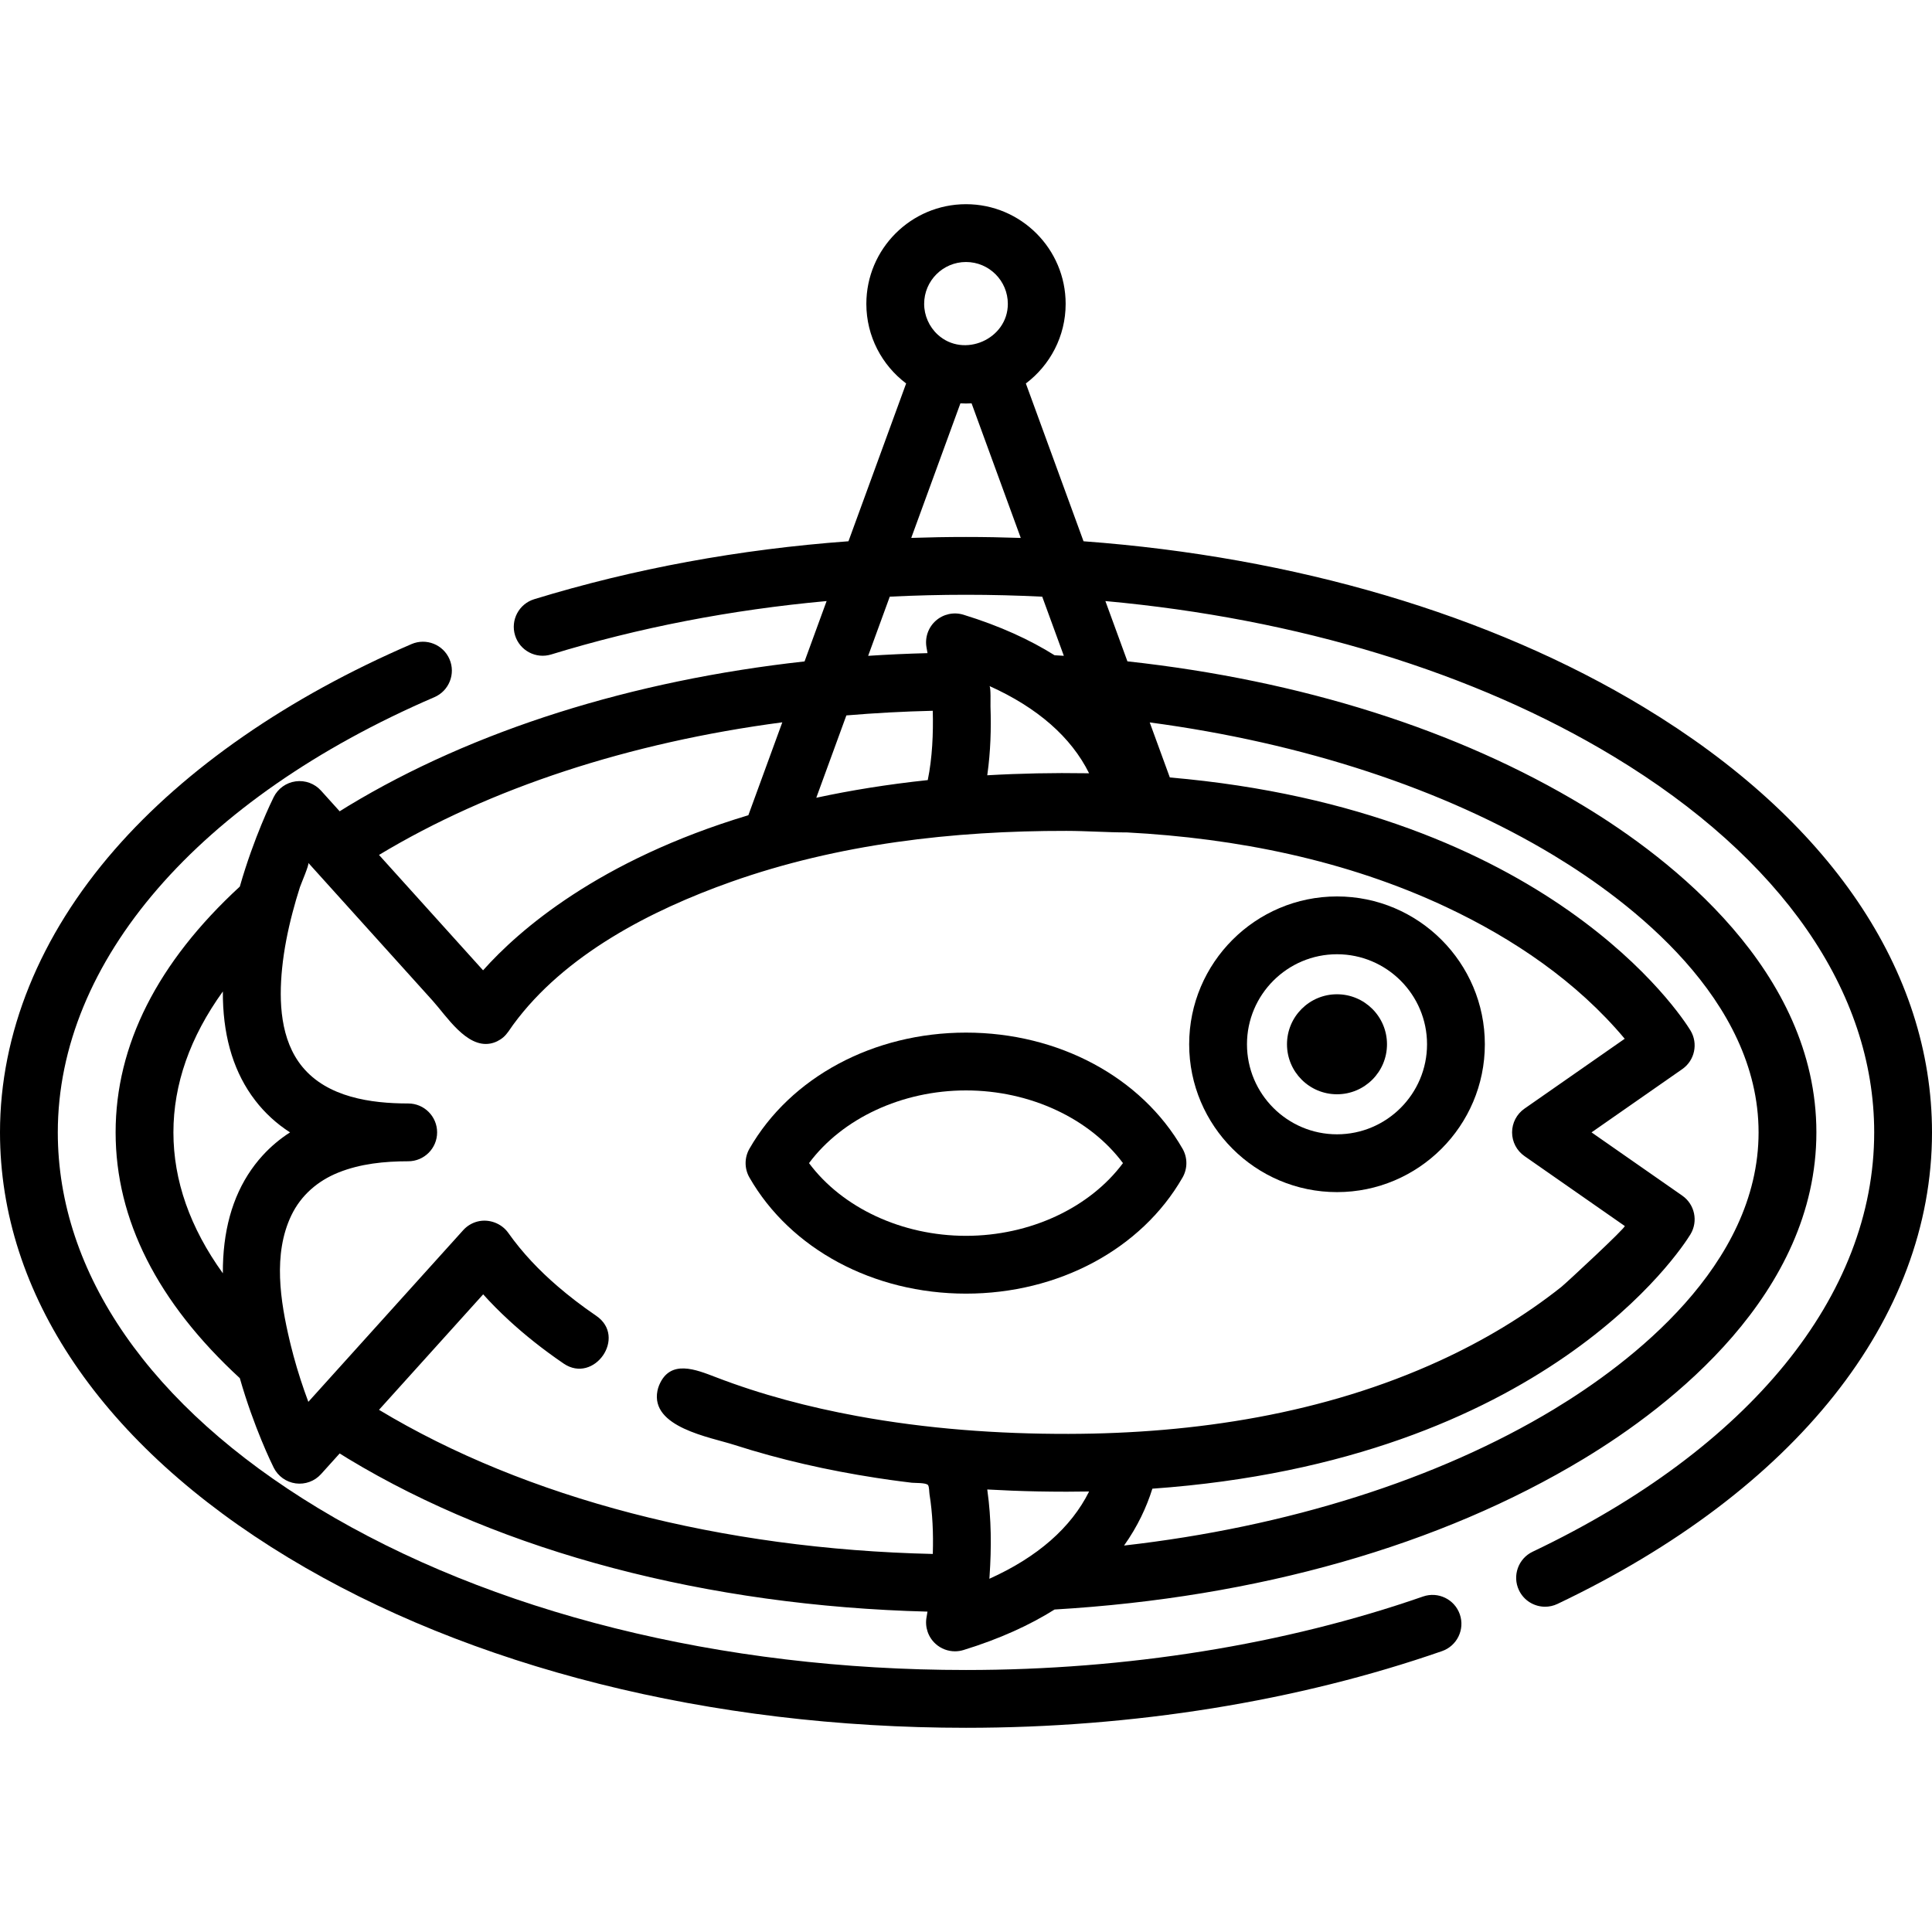
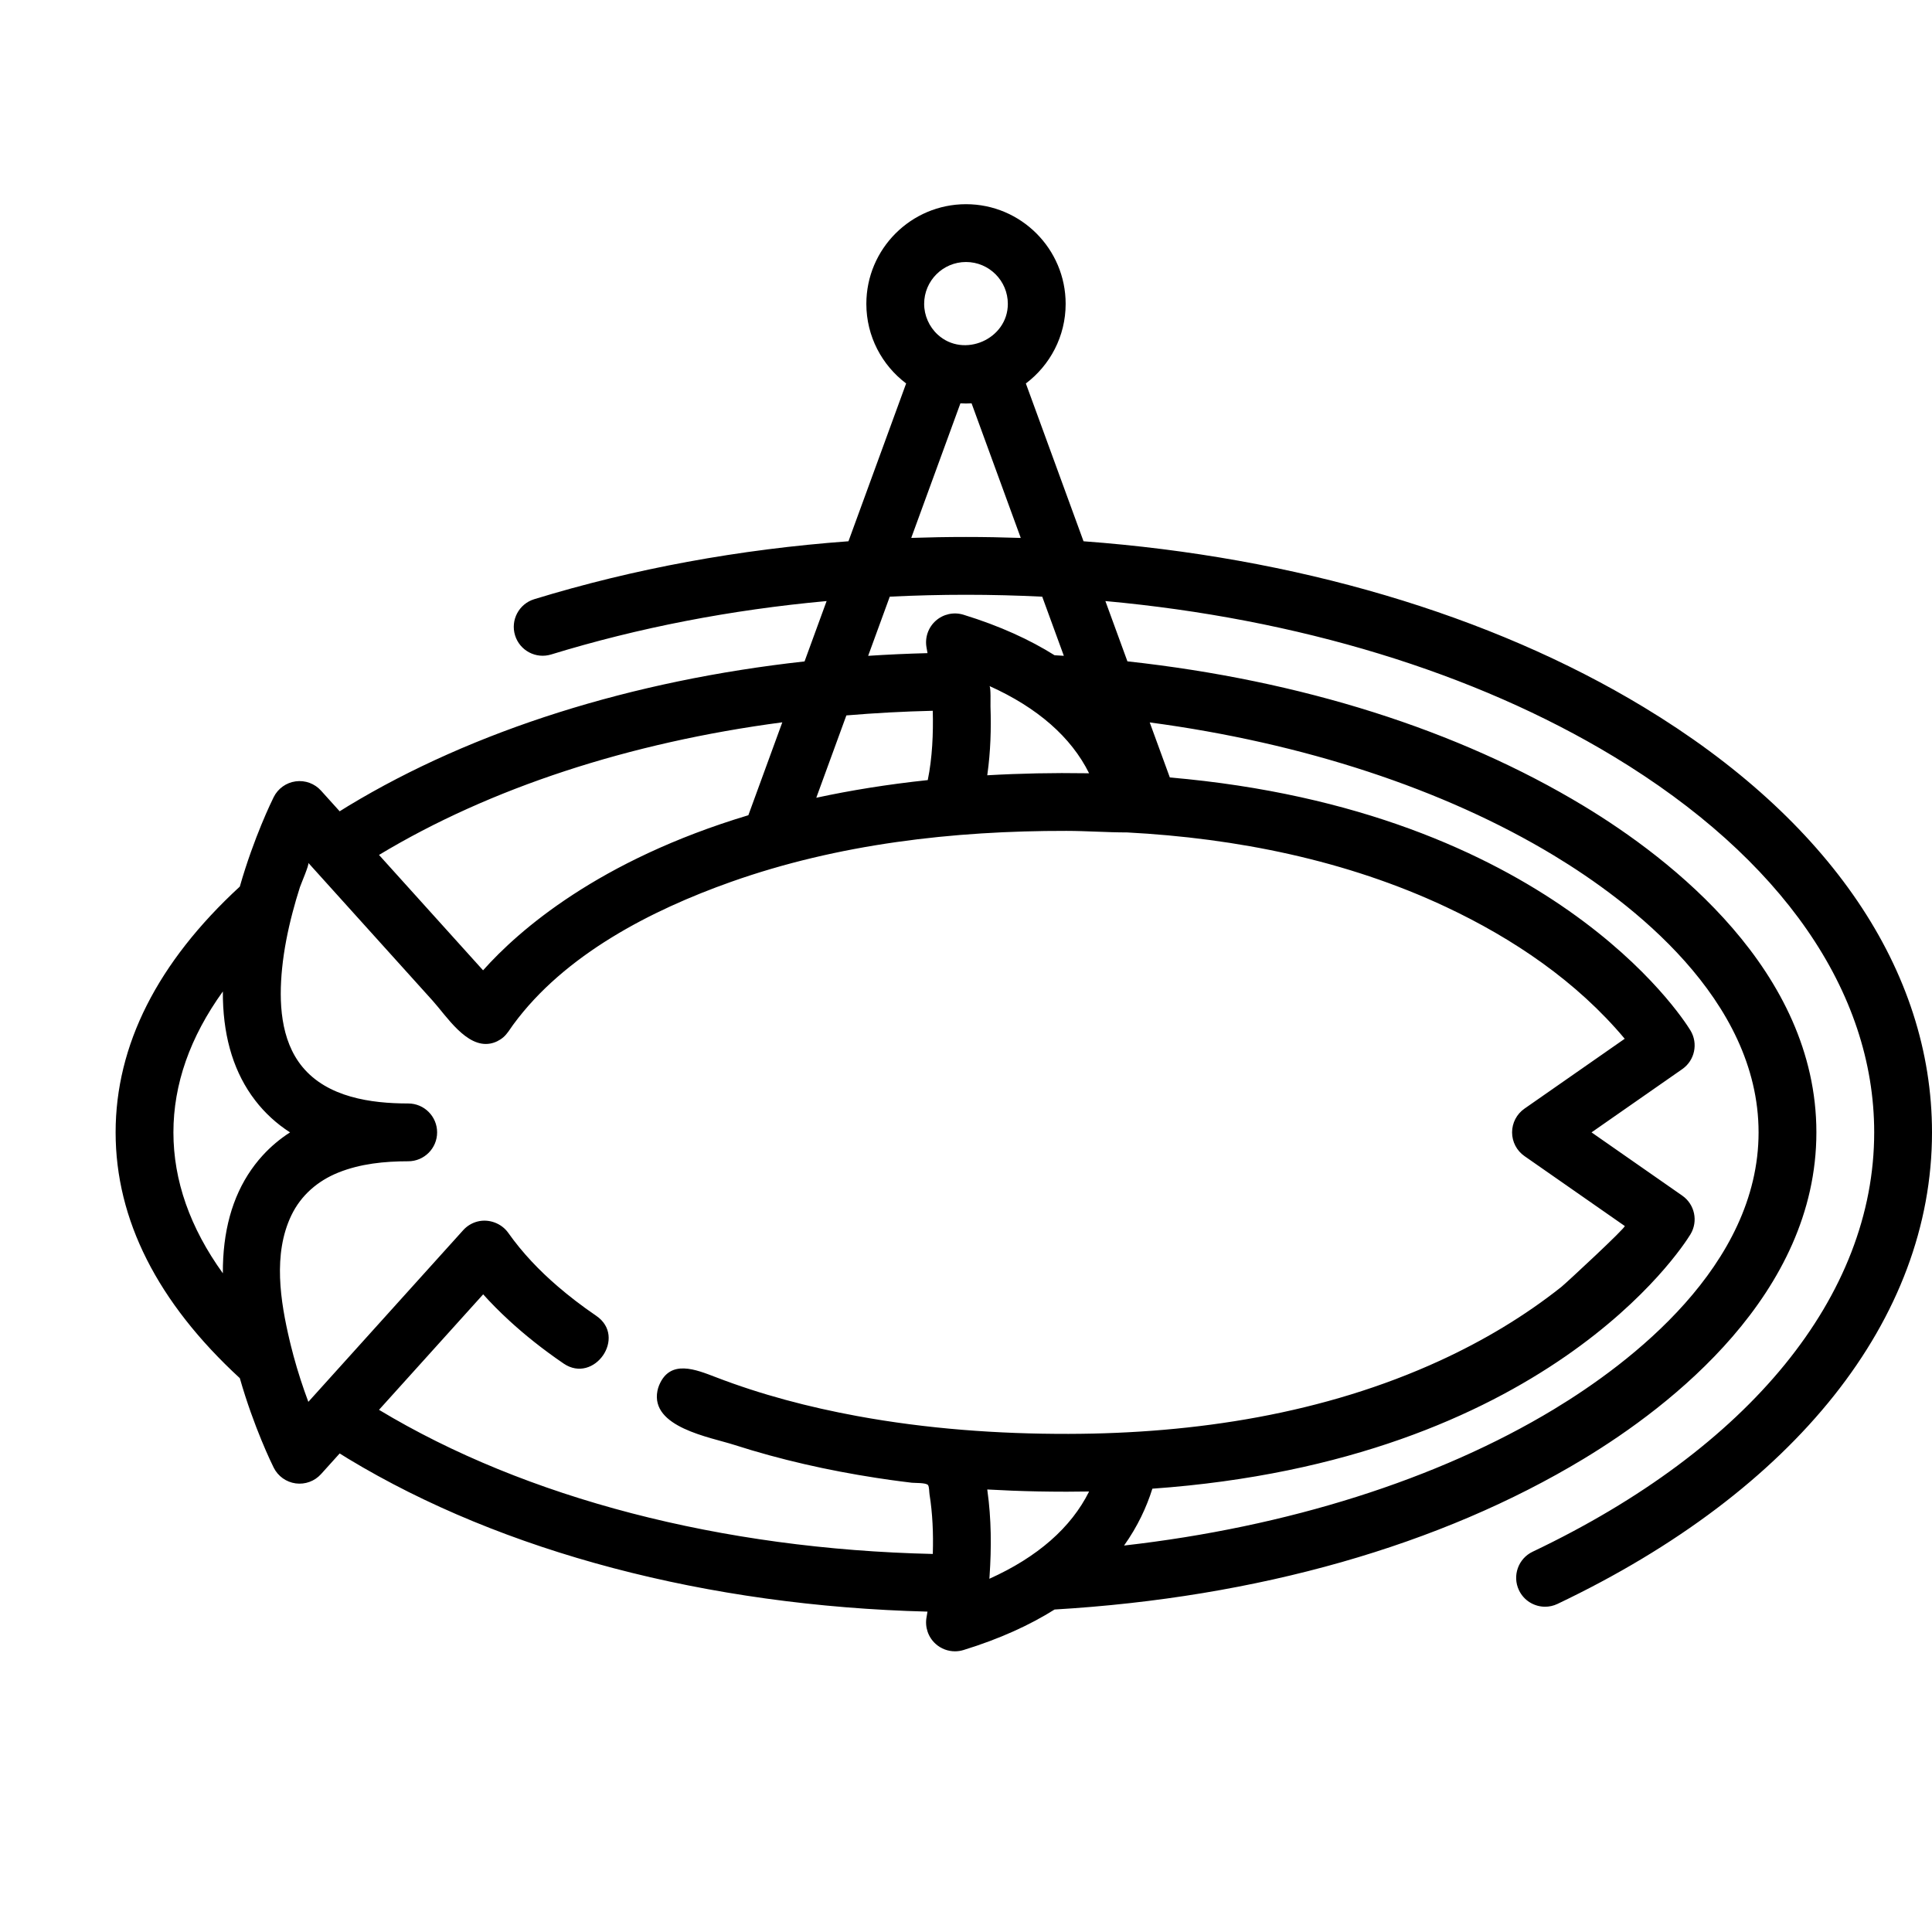
<svg xmlns="http://www.w3.org/2000/svg" fill="#000000" height="800px" width="800px" version="1.1" id="Layer_1" viewBox="0 0 512.002 512.002" xml:space="preserve">
-   <path d="M377.116,423.096c-36.639,12.739-78.521,19.472-121.117,19.472c-64.957,0-125.914-15.224-171.64-42.869  c-44.522-26.915-69.041-62.289-69.041-99.606c0-45.31,37.309-88.426,99.801-115.335c3.885-1.673,5.679-6.179,4.005-10.065  c-1.673-3.884-6.178-5.676-10.065-4.005c-32.655,14.061-59.855,32.893-78.662,54.459C10.512,247.955,0,273.871,0,300.094  c0,42.888,27.145,82.918,76.434,112.716c48.084,29.068,111.855,45.078,179.566,45.078c44.288,0,87.909-7.027,126.148-20.322  c3.996-1.389,6.108-5.755,4.719-9.75C385.478,423.819,381.109,421.705,377.116,423.096z" />
  <path d="M435.566,187.379c-40.633-24.564-92.469-39.802-148.418-43.935l-15.283-41.823c6.399-4.824,10.545-12.485,10.545-21.098  c0-14.562-11.847-26.409-26.409-26.409c-14.562,0-26.409,11.847-26.409,26.409c0,8.612,4.145,16.274,10.545,21.097l-15.283,41.822  c-29,2.134-56.906,7.267-83.282,15.356c-4.044,1.24-6.318,5.524-5.078,9.568c1.24,4.044,5.525,6.318,9.568,5.078  c23.181-7.108,47.623-11.836,73-14.155l-5.845,15.995c-45.78,5.062-87.728,18.238-120.932,38.312  c-0.752,0.454-1.512,0.938-2.269,1.409l-4.94-5.476c-1.695-1.88-4.21-2.802-6.722-2.459c-2.51,0.341-4.688,1.902-5.819,4.168  c-0.443,0.886-5.254,10.668-8.982,23.718c-21.839,20.111-32.914,42.016-32.914,65.138c0,23.122,11.076,45.028,32.915,65.137  c3.728,13.049,8.539,22.83,8.982,23.718c1.131,2.265,3.309,3.826,5.819,4.168c2.504,0.343,5.026-0.579,6.722-2.459l4.94-5.476  c0.758,0.473,1.518,0.956,2.27,1.41c40.945,24.752,95.178,39.016,153.505,40.509c-0.137,0.864-0.23,1.377-0.239,1.429  c-0.501,2.637,0.415,5.343,2.414,7.135c1.425,1.276,3.251,1.954,5.11,1.954c0.753,0,1.51-0.11,2.25-0.338  c9.708-2.983,17.643-6.659,24.145-10.738c53.784-3.183,102.241-16.975,140.245-39.951c23.022-13.919,61.647-43.665,61.647-86.497  s-38.623-72.577-61.647-86.497c-33.398-20.191-74.872-33.29-120.939-38.331l-5.838-15.974  c50.891,4.645,97.766,18.865,134.701,41.195c44.522,26.915,69.041,62.289,69.041,99.606c0,43.257-32.991,83.762-90.514,111.13  c-3.82,1.817-5.443,6.387-3.625,10.208c1.312,2.757,4.059,4.371,6.922,4.371c1.103,0,2.223-0.239,3.285-0.745  c63.075-30.01,99.252-75.556,99.252-124.963C512,257.207,484.855,217.177,435.566,187.379z M255.999,69.434  c6.115,0,11.09,4.975,11.09,11.09c0,9.374-11.671,14.471-18.569,8.169c-2.281-2.084-3.61-5.077-3.61-8.169  C244.911,74.409,249.885,69.434,255.999,69.434z M254.52,106.891c0.01,0,0.02,0,0.03,0.001c0.455,0.025,0.914,0.038,1.375,0.04  c0.048,0,0.096,0,0.145,0c0.464-0.001,0.923-0.015,1.381-0.04c0.01-0.001,0.019,0,0.03-0.001l13.033,35.667  c-4.815-0.164-9.653-0.256-14.513-0.256c-4.863,0-9.699,0.085-14.51,0.247L254.52,106.891z M100.441,226.567  c29.474-17.765,66.383-29.794,106.878-35.144l-8.996,24.621c-39.7,11.93-60.888,30.54-70.304,41.1l-6.523-7.232L100.441,226.567z   M262.2,181.798c12.739,5.728,21.675,13.552,26.423,23.128c-0.225-0.004-0.449-0.002-0.674-0.006  c-8.773-0.14-17.552,0.037-26.313,0.537c0.014-0.097,0.022-0.194,0.036-0.291c0.832-5.939,1.025-11.952,0.817-17.941  C262.468,186.635,262.632,181.992,262.2,181.798z M245.866,206.734c-10.665,1.13-20.499,2.728-29.542,4.681l7.974-21.822  c7.539-0.634,15.175-1.051,22.894-1.228C247.355,194.314,247.077,200.857,245.866,206.734z M59.059,337.44  c-8.707-12.093-13.102-24.591-13.102-37.346c0-12.755,4.395-25.253,13.102-37.345c-0.056,10.992,2.459,20.175,7.534,27.459  c0.334,0.482,0.685,0.954,1.042,1.419c2.553,3.33,5.699,6.205,9.232,8.468c-2.698,1.728-5.098,3.757-7.212,6.065  c-0.028,0.03-0.055,0.059-0.083,0.089c-0.675,0.742-1.323,1.512-1.937,2.314c-0.021,0.028-0.046,0.052-0.066,0.08  c-0.176,0.229-0.339,0.467-0.51,0.7c-0.155,0.213-0.315,0.422-0.466,0.639C61.517,317.265,59.002,326.448,59.059,337.44z   M100.441,373.621l27.606-30.607c1.874,2.09,4.216,4.5,7.066,7.109c3.803,3.482,8.514,7.32,14.259,11.238  c8.06,5.497,16.877-7.039,8.632-12.659c-3.938-2.685-7.297-5.307-10.14-7.747c-4.952-4.254-9.401-8.913-13.175-14.241  c-1.807-2.549-5.155-3.777-8.179-2.987c-1.429,0.373-2.739,1.155-3.754,2.28l-41.041,45.501c-1.393-3.726-2.79-7.946-3.985-12.389  c-0.007-0.029-0.008-0.056-0.015-0.085c-0.212-0.783-0.42-1.585-0.623-2.4c-0.055-0.224-0.109-0.447-0.163-0.671  c-0.045-0.187-0.091-0.373-0.136-0.562c-2.504-10.577-4.497-23.052,0.412-33.299c2.56-5.345,7-9.164,12.468-11.362  c5.841-2.348,12.261-2.988,18.509-2.988c4.23,0,7.659-3.429,7.659-7.659c0-4.23-3.429-7.659-7.659-7.659  c-9.854,0-21.376-1.618-28.039-9.697c-5.878-7.127-6.263-17.348-5.379-26.119c0.505-5.006,1.497-9.952,2.772-14.816  c0.59-2.252,1.244-4.487,1.954-6.706c0.222-0.693,2.542-6.07,2.226-6.421c10.979,12.171,21.956,24.343,32.935,36.515  c3.692,4.093,8.962,12.524,15.281,11.365c1.26-0.231,2.476-0.829,3.449-1.661c1.06-0.905,1.753-2.148,2.566-3.26  c0.02-0.029,0.041-0.055,0.062-0.085c13.601-18.561,36.563-30.341,57.721-37.841c28.388-10.064,58.88-13.565,88.879-13.514  c5.359,0.009,10.72,0.409,16.073,0.409c28.998,1.528,58.137,7.354,84.528,19.75c17.787,8.354,34.672,19.77,47.36,34.931  l-26.569,18.523c-2.055,1.432-3.279,3.779-3.279,6.283c0,2.504,1.224,4.851,3.279,6.283c0,0,26.574,18.526,26.579,18.53  c0.442,0.308-15.605,15.193-16.796,16.139c-9.853,7.826-20.755,14.296-32.18,19.544c-30.69,14.098-64.86,19.341-98.431,19.409  c-18.765,0.038-37.595-1.336-56.061-4.735c-12.728-2.343-25.367-5.651-37.453-10.309c-5.174-1.966-12.055-4.867-14.979,2.153  c-0.203,0.488-0.352,0.987-0.45,1.486c-1.887,9.666,13.922,12.251,20.355,14.319c12.265,3.943,24.88,6.773,37.607,8.739  c1.22,0.189,2.441,0.369,3.663,0.541c1.93,0.273,3.864,0.518,5.8,0.753c0.739,0.09,3.772-0.041,4.277,0.62  c0.341,0.445,0.31,1.874,0.397,2.414c0.827,5.16,1.033,10.403,0.882,15.621c-0.002,0.074-0.005,0.146-0.007,0.22  C191.225,410.544,139.355,397.076,100.441,373.621z M262.248,417.645c0.516-7.535,0.474-15.14-0.577-22.629  c-0.013-0.096-0.021-0.192-0.036-0.287c0.731,0.042,1.475,0.068,2.21,0.106c1.439,0.074,2.874,0.152,4.327,0.208  c4.652,0.183,9.366,0.274,14.104,0.274c0.089,0,0.177,0.003,0.266,0.003c2.028,0,4.033-0.019,6.016-0.055  c0.021,0,0.043,0,0.064-0.001c-4.748,9.575-13.684,17.399-26.424,23.128C262.217,418.15,262.231,417.89,262.248,417.645z   M411.789,226.707c20.262,12.249,54.254,38.072,54.254,73.387s-33.992,61.138-54.254,73.387  c-30.822,18.634-70.664,31.195-113.901,36.106c3.616-5.079,5.983-10.22,7.504-15.068c103.998-7.395,140.236-63.566,142.532-67.301  c0.035-0.056,0.059-0.097,0.074-0.119c2.084-3.454,1.132-7.933-2.178-10.24l-24.046-16.764l24.046-16.764  c3.31-2.307,4.262-6.786,2.178-10.24c-0.014-0.023-0.04-0.065-0.075-0.121c-2.274-3.7-37.475-58.231-137.903-66.934l-5.33-14.585  C345.294,196.865,382.592,209.056,411.789,226.707z M281.928,173.795c-0.818-0.053-1.639-0.1-2.459-0.148  c-6.501-4.08-14.437-7.754-24.144-10.738c-2.567-0.789-5.36-0.177-7.36,1.616c-2,1.791-2.916,4.501-2.414,7.139  c0.08,0.421,0.164,0.899,0.251,1.425c-5.28,0.135-10.527,0.372-15.733,0.715l5.73-15.683c6.678-0.327,13.411-0.5,20.201-0.5  c6.783,0,13.52,0.176,20.202,0.505L281.928,173.795z" />
-   <path d="M255.999,342.828c24.508,0,46.499-11.793,57.391-30.775c1.354-2.361,1.354-5.263,0-7.624  c-10.892-18.982-32.883-30.775-57.391-30.775c-24.508,0-46.499,11.792-57.391,30.775c-1.354,2.361-1.354,5.263,0,7.624  C209.5,331.035,231.491,342.828,255.999,342.828z M255.999,288.974c16.989,0,32.798,7.439,41.601,19.267  c-8.803,11.829-24.612,19.268-41.601,19.268s-32.798-7.439-41.601-19.268C223.202,296.411,239.011,288.974,255.999,288.974z" />
-   <path d="M354.323,315.924c21.603,0,39.178-17.575,39.178-39.178c0-21.603-17.575-39.179-39.178-39.179  c-21.603,0-39.179,17.575-39.179,39.179C315.145,298.349,332.72,315.924,354.323,315.924z M354.323,252.886  c13.156,0,23.859,10.703,23.859,23.86c0,13.156-10.703,23.859-23.859,23.859c-13.156,0-23.86-10.703-23.86-23.859  C330.464,263.59,341.167,252.886,354.323,252.886z" />
-   <circle cx="354.318" cy="276.744" r="13.251" />
</svg>